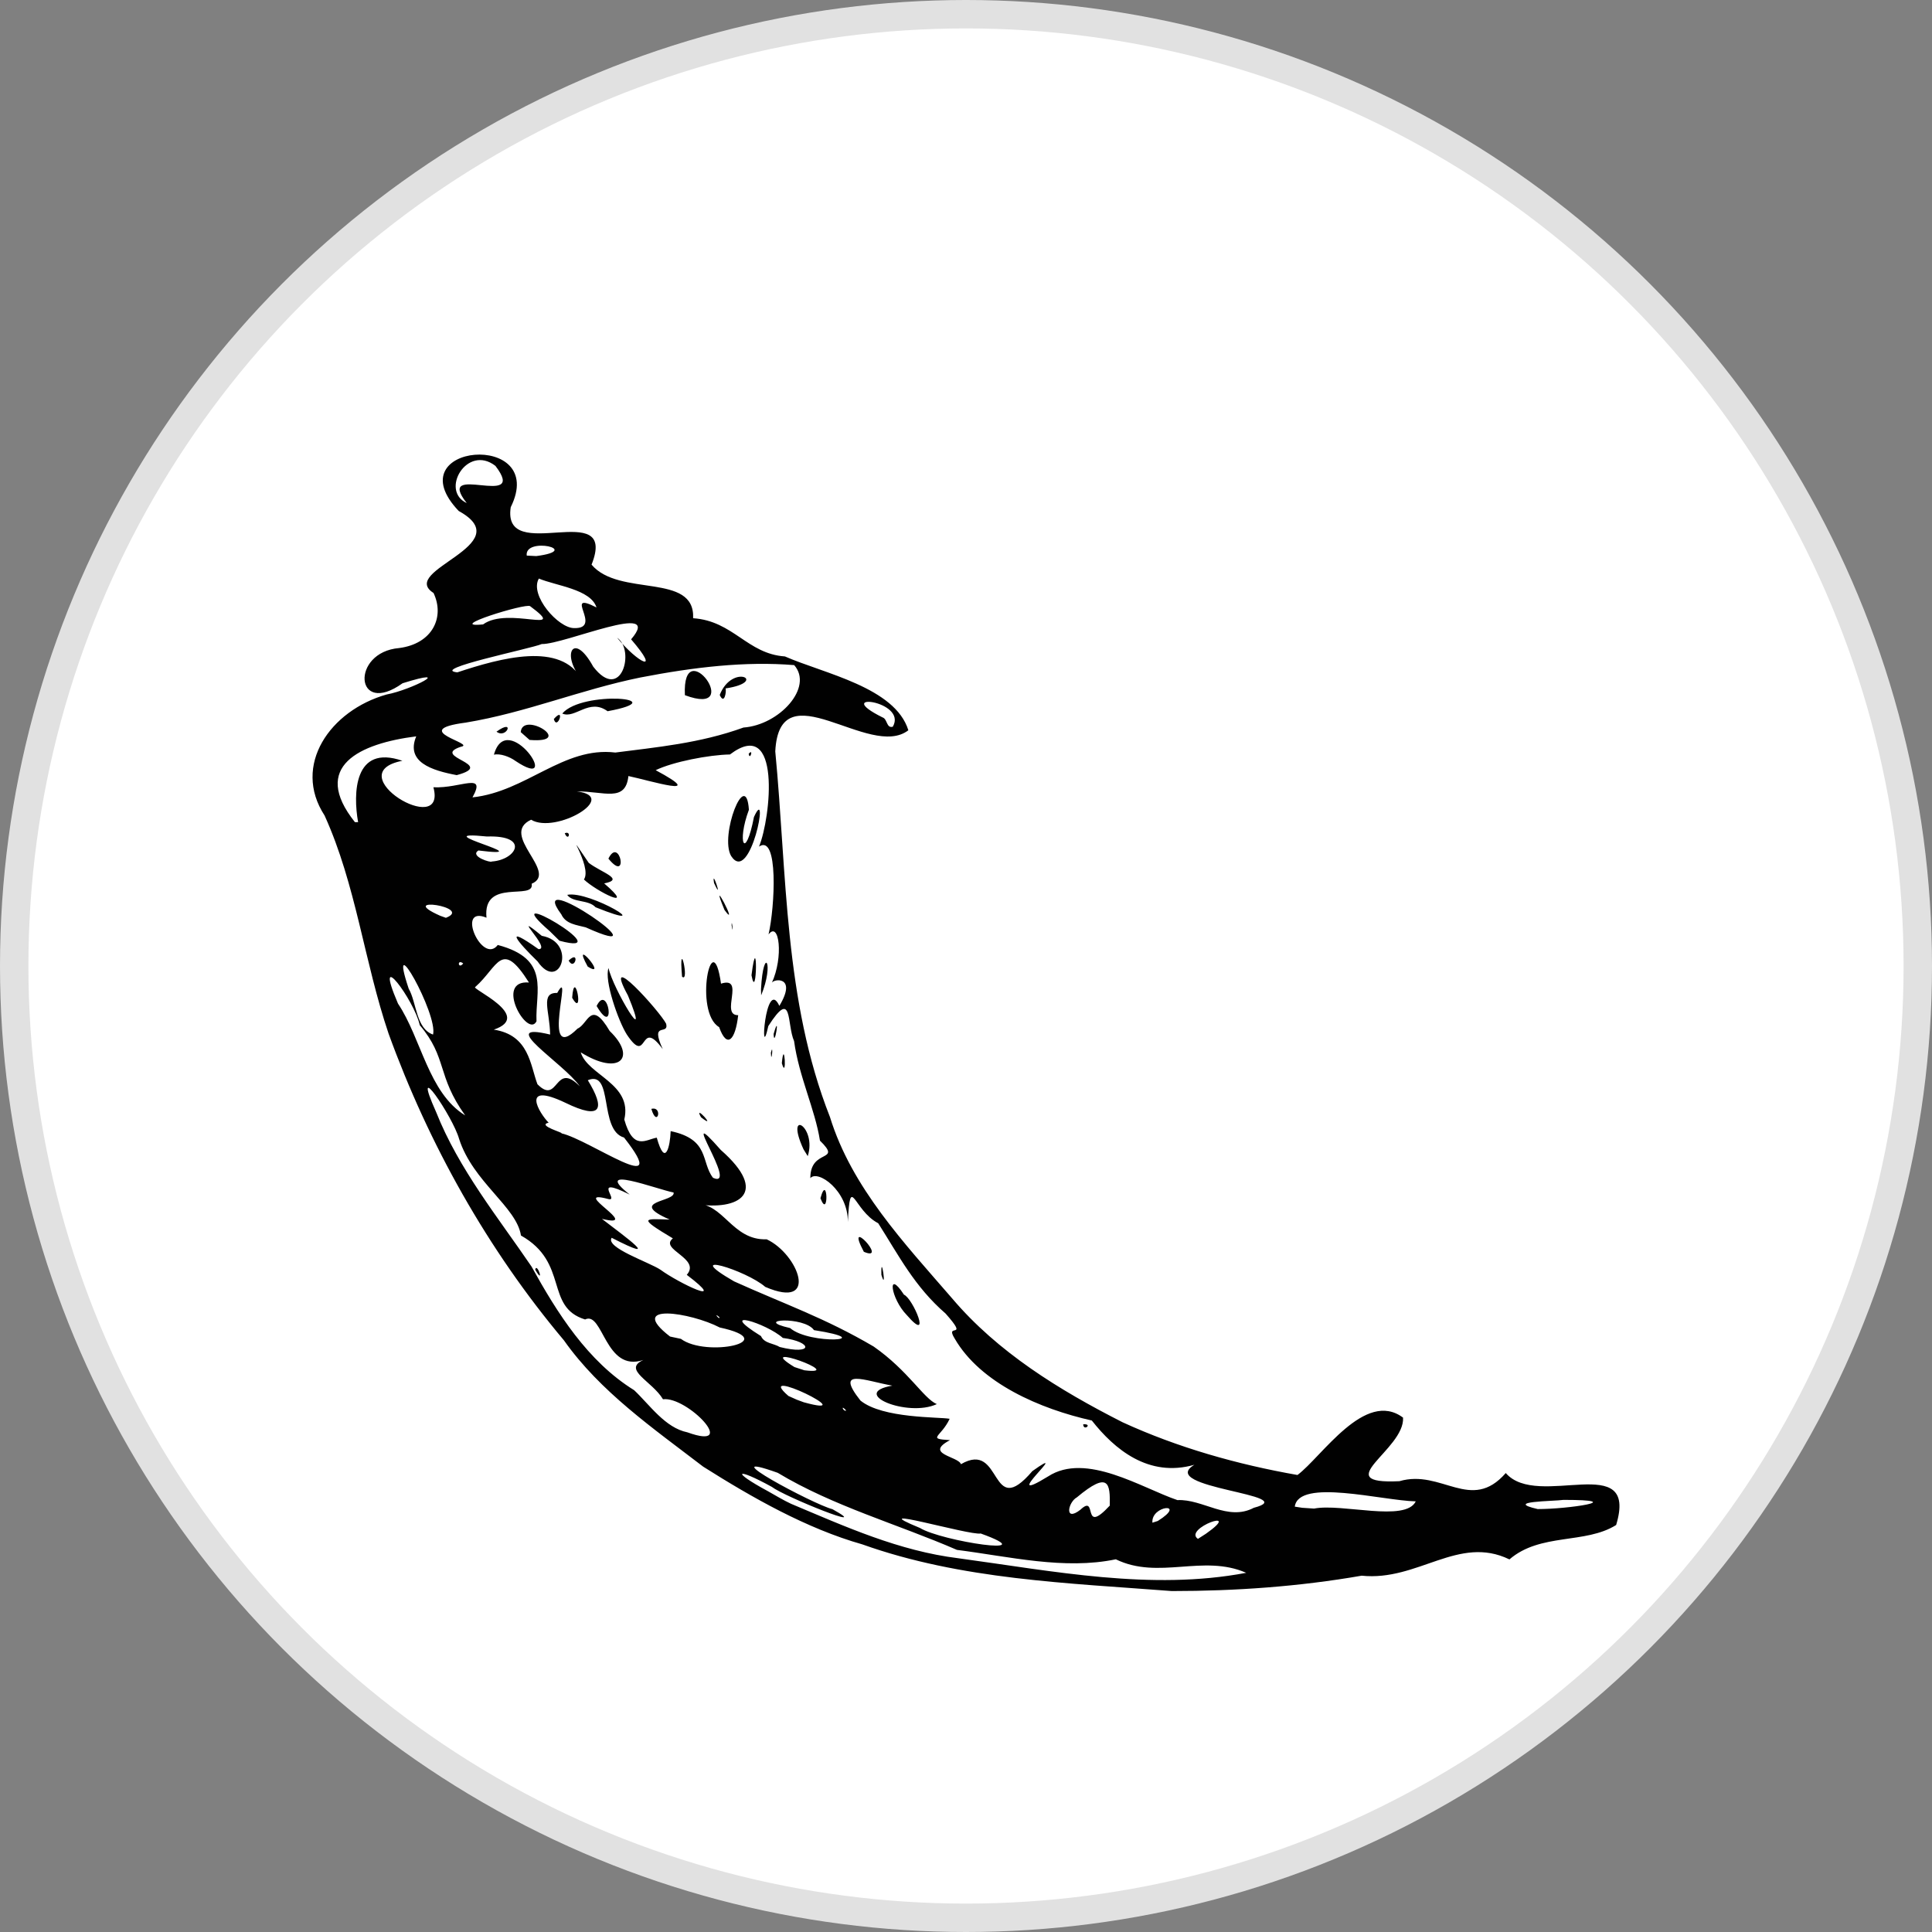
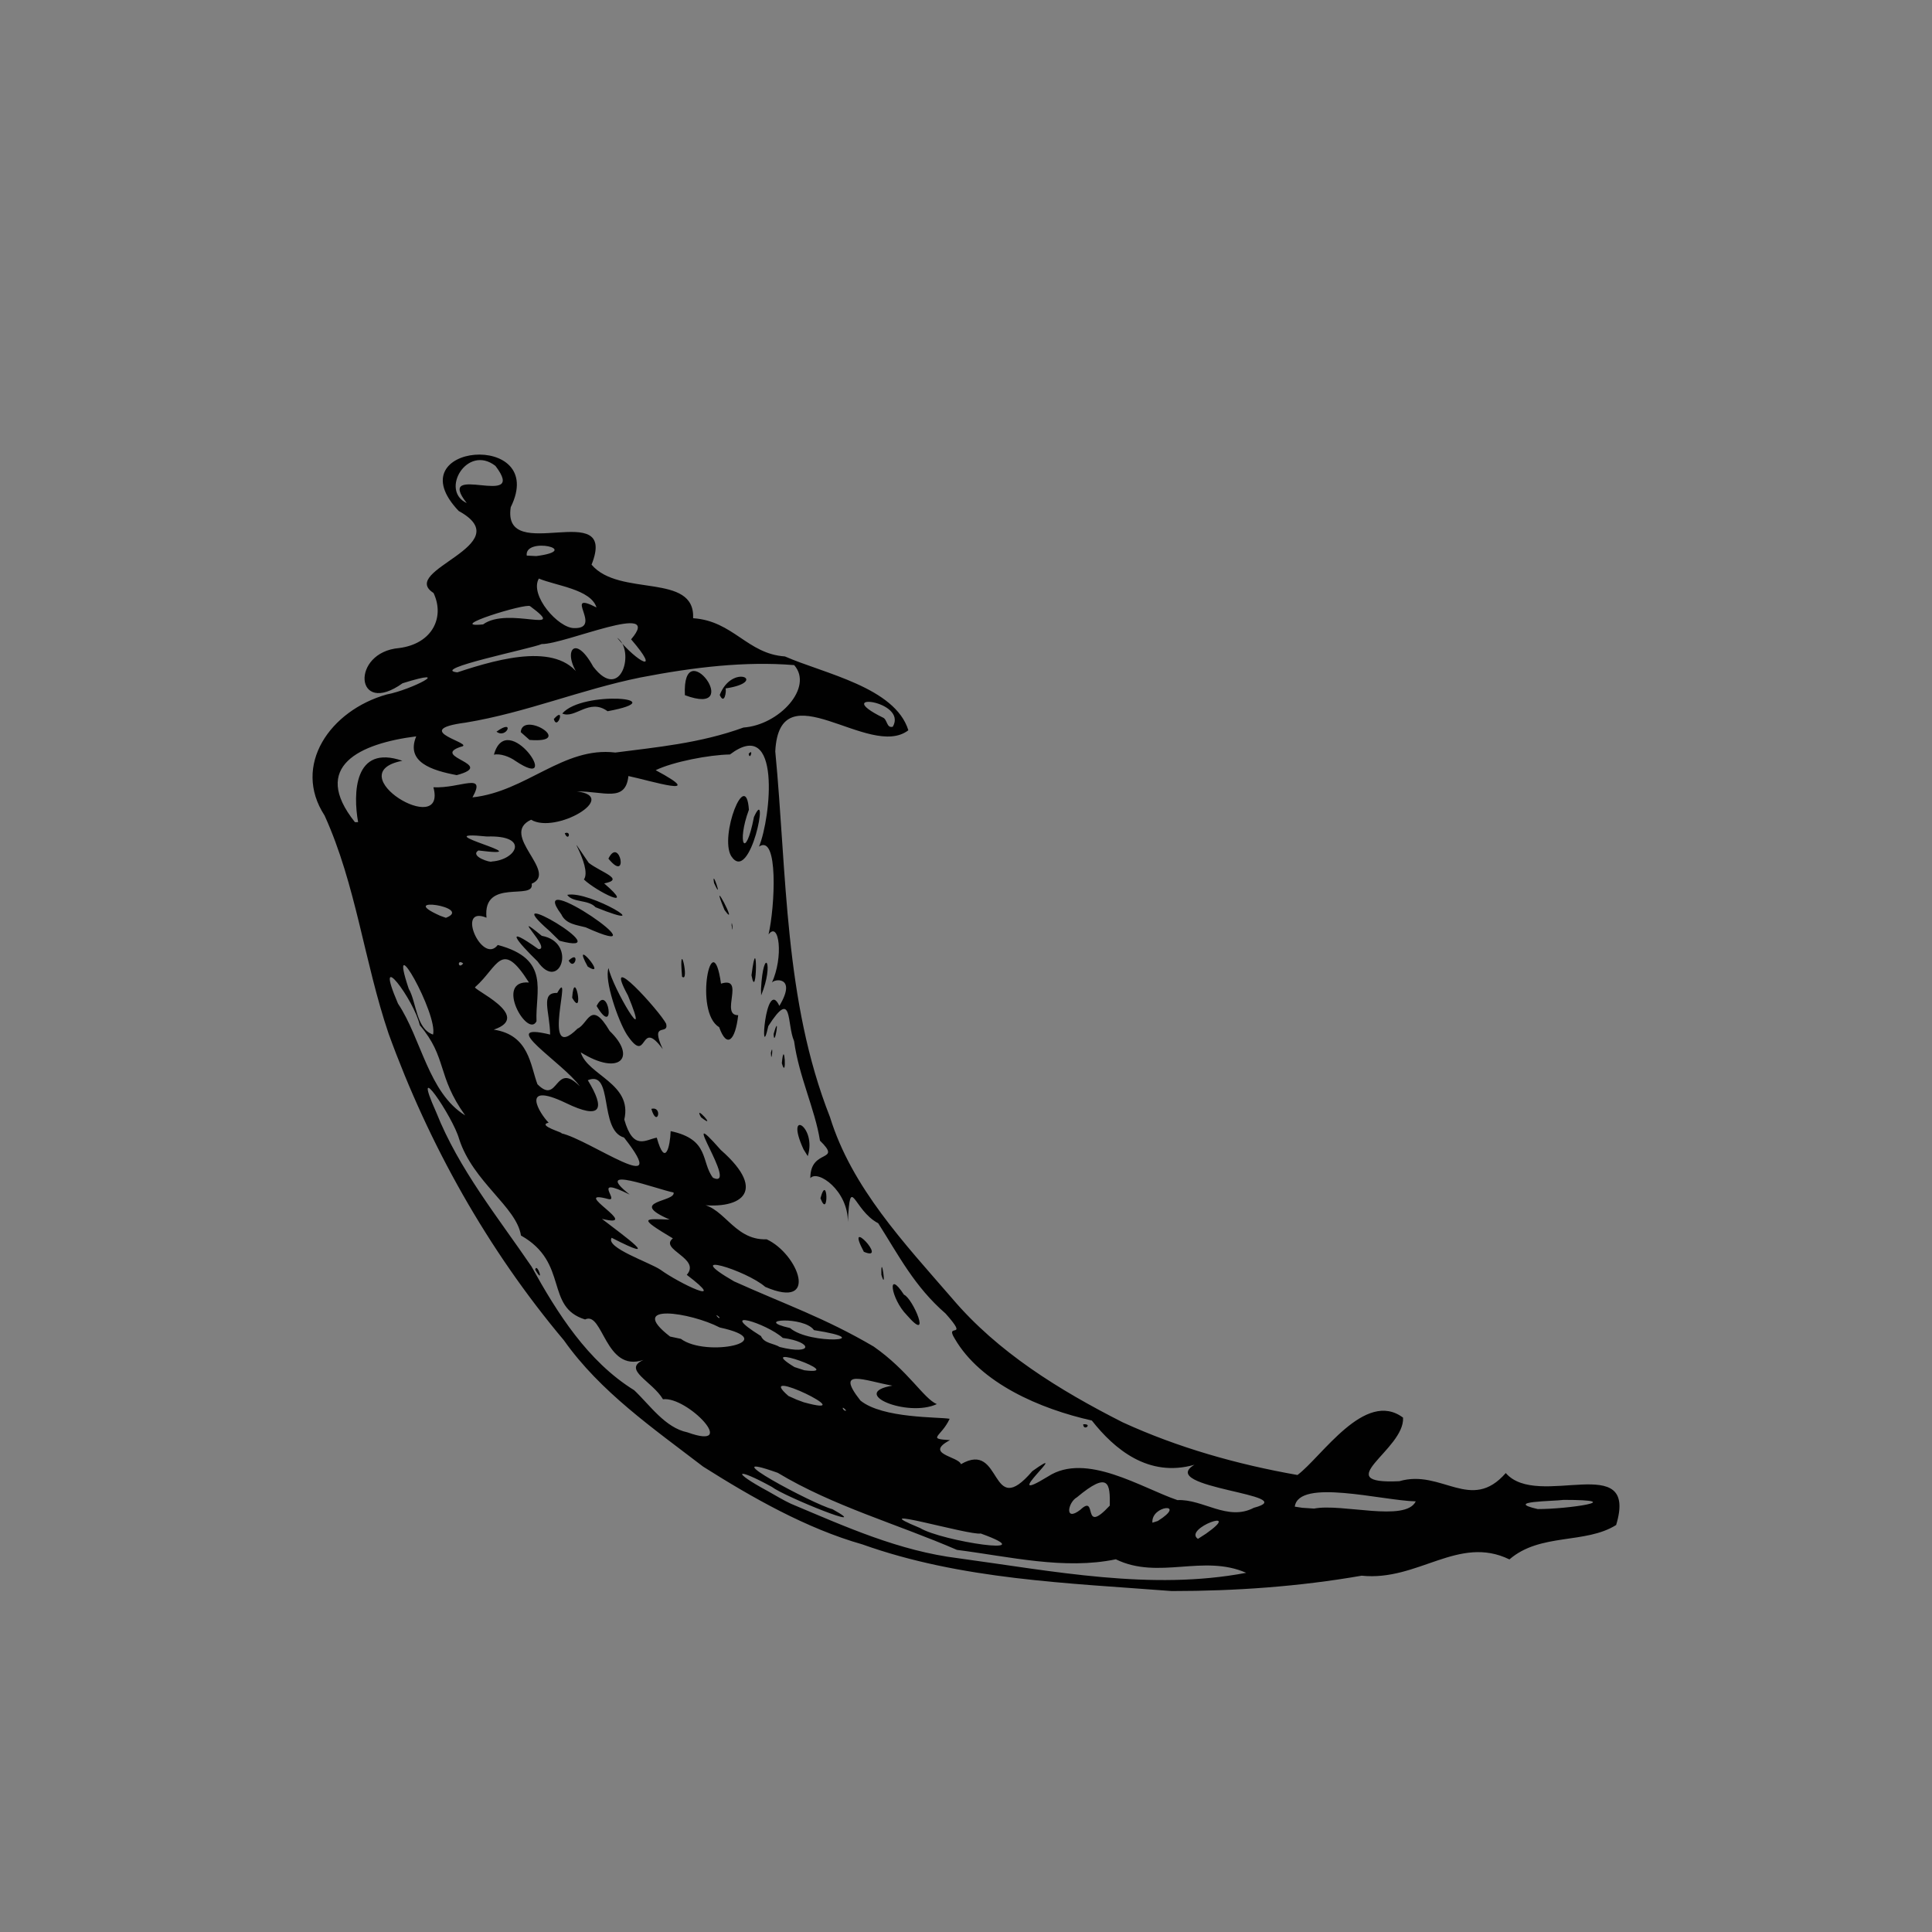
<svg xmlns="http://www.w3.org/2000/svg" width="68" height="68" viewBox="0 0 68 68" fill="none">
  <rect x="0" y="0" width="68" height="68" fill="#808080" stroke="none" />
-   <circle cx="34" cy="34" r="33.5" fill="white" stroke="#E1E1E1" />
  <path d="M24.748 51.62C22.996 50.276 21.128 48.988 19.848 47.175C17.16 43.978 15.089 40.272 13.677 36.381C12.819 33.85 12.53 31.137 11.424 28.703C10.272 26.935 11.623 25.005 13.607 24.444C14.489 24.279 16.046 23.463 14.17 24.048C12.488 25.251 12.327 22.954 14.05 22.809C15.226 22.656 15.661 21.719 15.259 20.871C13.996 20.068 18.324 19.184 16.145 17.985C13.876 15.599 19.318 15.139 17.976 17.852C17.657 19.935 21.778 17.468 20.821 19.874C21.795 21.029 24.466 20.137 24.396 21.759C25.812 21.856 26.301 23.015 27.626 23.104C29.005 23.709 31.503 24.19 31.971 25.703C30.604 26.757 27.436 23.524 27.287 26.446C27.701 30.762 27.593 35.206 29.212 39.316C29.979 41.802 31.834 43.76 33.511 45.698C35.118 47.595 37.289 48.931 39.509 50.058C41.451 50.95 43.547 51.543 45.667 51.915C46.525 51.273 48.045 48.895 49.383 49.896C49.449 51.027 46.724 52.254 49.254 52.133C50.741 51.697 51.772 53.251 52.998 51.846C54.125 53.15 57.687 51.014 56.883 53.675C55.798 54.357 54.216 53.945 53.127 54.886C51.333 54.014 49.908 55.665 47.925 55.459C45.721 55.843 43.481 56 41.244 56C37.579 55.717 33.834 55.6 30.351 54.357C28.388 53.8 26.471 52.71 24.748 51.62ZM27.841 52.928C29.759 53.735 31.635 54.587 33.735 54.846C37.069 55.298 40.515 55.992 43.862 55.358C42.346 54.692 40.78 55.617 39.273 54.882C37.463 55.261 35.52 54.785 33.681 54.551C31.59 53.642 29.332 53.017 27.373 51.838C24.926 50.966 28.641 52.956 29.299 53.118C30.828 53.965 27.618 52.682 27.162 52.331C25.883 51.628 25.717 51.778 27.034 52.488C27.299 52.637 27.564 52.799 27.841 52.928ZM24.193 50.413C26.052 51.083 24.184 49.137 23.335 49.25C22.958 48.613 21.894 48.209 22.644 47.866C21.294 48.322 21.227 46.13 20.593 46.441C19.165 46.001 20.038 44.443 18.336 43.486C18.183 42.477 16.646 41.605 16.158 40.083C15.942 39.304 14.422 37.071 15.354 39.15C16.149 41.153 17.545 42.868 18.709 44.58C19.612 46.211 20.68 47.914 22.321 48.931C22.876 49.456 23.41 50.252 24.193 50.413ZM18.837 44.685C18.904 44.41 19.177 45.274 18.837 44.685V44.685ZM26.417 51.216C25.825 50.99 26.831 51.039 26.417 51.216V51.216ZM27.427 51.576C26.968 51.854 27.324 51.079 27.427 51.576V51.576ZM28.691 52.088C27.763 51.737 29.291 51.531 28.691 52.088V52.088ZM30.852 53.263C29.685 53.065 31.221 52.738 30.852 53.263V53.263ZM26.698 50.441C25.493 50.433 27.63 49.852 26.698 50.441V50.441ZM27.647 50.901C27.307 51.039 27.618 50.591 27.647 50.901V50.901ZM32.381 53.78C33.143 54.248 36.825 54.805 34.518 53.974C34.133 54.054 30.239 52.9 32.381 53.78ZM24.864 48.076C23.683 47.733 24.789 47.765 24.864 48.076V48.076ZM27.067 49.327C25.878 49.028 27.643 48.94 27.067 49.327V49.327ZM28.922 50.437C27.585 50.135 29.742 50.135 28.922 50.437V50.437ZM23.965 47.123C24.86 47.789 27.568 47.208 25.332 46.723C24.317 46.194 22.022 45.835 23.584 47.042L23.965 47.123ZM30.177 50.821C28.616 50.465 30.55 50.203 30.177 50.821V50.821ZM28.289 49.355C30.471 49.957 26.454 48.007 27.75 49.133L28.04 49.263L28.289 49.355ZM32.074 51.487C30.206 51.212 34.141 51.507 32.074 51.487V51.487ZM23.17 45.956C22.66 45.989 23.091 45.581 23.17 45.956V45.956ZM35.57 53.4C34.899 53.905 35.628 52.722 35.57 53.4V53.4ZM26.698 48.064C26.052 48.047 26.574 47.708 26.698 48.064V48.064ZM23.369 45.722C21.741 45.214 24.553 45.654 23.369 45.722V45.722ZM19.417 43.236C18.125 42.238 19.268 42.678 19.417 43.236V43.236ZM29.784 49.646C29.569 49.404 29.68 49.699 29.784 49.646V49.646ZM36.237 53.505C35.885 53.647 36.216 53.138 36.237 53.505V53.505ZM29.212 49.073C28.202 48.927 29.328 48.596 29.212 49.073V49.073ZM24.408 46.102C22.992 45.52 25.29 46.009 24.408 46.102V46.102ZM32.538 51.027C31.196 50.768 33.913 50.494 32.538 51.027V51.027ZM28.309 48.229C29.896 48.427 26.421 47.175 27.962 48.116L28.309 48.229ZM33.822 51.535C35.305 50.671 34.816 53.558 36.336 51.778C37.835 50.712 35.04 53.097 36.887 51.967C38.225 51.095 40.196 52.379 41.443 52.799C42.337 52.754 43.211 53.554 44.131 53.069C45.899 52.605 40.668 52.379 42.039 51.555C40.42 52.016 39.223 51.006 38.428 49.997C36.609 49.59 34.51 48.685 33.603 47.115C33.234 46.526 34.137 47.2 33.284 46.235C32.19 45.286 31.644 44.208 30.91 43.054C30.032 42.598 29.929 41.253 29.842 43.009C29.85 41.903 28.782 41.157 28.521 41.467C28.517 40.402 29.664 40.934 28.86 40.147C28.686 39.041 28.119 37.891 27.949 36.643C27.684 36.042 27.912 34.754 27.042 36.114C26.727 37.556 26.939 34.346 27.431 35.404C28.078 34.326 27.2 34.451 27.162 34.601C27.585 33.688 27.427 32.397 27.05 32.889C27.274 31.924 27.407 29.337 26.715 29.797C27.133 28.788 27.51 25.179 25.692 26.555C24.955 26.567 23.683 26.814 23.078 27.108C24.967 28.122 22.888 27.476 22.118 27.314C22.018 28.255 21.256 27.847 20.304 27.855C21.824 28.037 19.562 29.369 18.692 28.852C17.558 29.381 19.67 30.697 18.713 31.105C18.829 31.718 16.978 30.883 17.123 32.3C16.025 31.848 16.974 33.979 17.52 33.26C19.388 33.753 18.837 34.879 18.883 35.945C18.576 36.567 17.38 34.484 18.618 34.581C17.64 33.034 17.537 34.023 16.729 34.738C16.543 34.79 18.796 35.759 17.38 36.24C18.626 36.429 18.663 37.491 18.916 38.161C19.666 38.92 19.512 37.322 20.407 38.234C19.84 37.418 17.404 35.941 19.363 36.413C19.351 35.594 19.007 34.932 19.612 34.948C20.208 33.898 18.986 37.539 20.328 36.203C20.701 36.046 20.792 35.154 21.459 36.288C22.428 37.217 21.811 37.891 20.44 37.039C20.685 37.85 22.271 38.137 21.973 39.404C22.288 40.519 22.731 40.107 23.116 40.042C23.418 41.124 23.588 40.329 23.605 39.812C24.988 40.103 24.665 40.898 25.096 41.455C26.048 41.875 23.733 38.613 25.369 40.474C27.092 41.988 26.015 42.622 24.47 42.38C25.448 42.303 25.762 43.667 26.984 43.619C28.098 44.136 28.856 46.122 26.934 45.294C26.268 44.709 23.907 43.986 25.837 45.1C27.618 45.904 29.03 46.384 30.749 47.393C31.975 48.249 32.509 49.226 32.973 49.42C31.942 49.9 29.863 49.036 31.407 48.77C30.442 48.6 29.361 48.124 30.285 49.295C31.068 49.933 33.064 49.868 33.425 49.937C33.122 50.587 32.6 50.639 33.437 50.688C32.505 51.18 33.735 51.257 33.822 51.535ZM31.917 46.287C31.349 45.71 31.205 44.628 31.817 45.569C32.128 45.69 32.824 47.337 31.917 46.287ZM38.125 50.13C38.134 50.393 38.477 50.106 38.125 50.13V50.13ZM31.022 44.87C30.997 43.994 31.225 45.545 31.022 44.87V44.87ZM30.405 44.059C29.689 42.719 31.304 44.443 30.405 44.059V44.059ZM22.925 39.029C23.132 39.727 23.344 38.92 22.925 39.029V39.029ZM28.877 42.174C29.134 41.233 29.179 42.965 28.877 42.174V42.174ZM24.673 39.324C24.379 38.803 25.294 39.812 24.673 39.324V39.324ZM28.28 40.45C27.605 38.977 28.761 39.643 28.43 40.692L28.28 40.45ZM22.06 36.409C21.757 35.925 21.26 34.504 21.418 34.072C21.563 34.778 22.958 37.112 22.101 35.037C21.157 33.301 23.232 35.602 23.447 36.034C23.547 36.466 22.863 35.917 23.327 36.926C22.482 35.775 22.83 37.564 22.06 36.409ZM20.138 35.117C20.217 33.991 20.577 35.888 20.138 35.117V35.117ZM20.999 35.408C21.414 34.556 21.699 36.591 20.999 35.408V35.408ZM18.92 33.838C18.204 33.143 17.686 32.505 18.953 33.406C19.442 33.426 17.868 31.953 19.069 32.938C20.337 33.164 19.695 34.96 18.92 33.838ZM20.014 33.809C20.233 34.205 20.428 33.41 20.014 33.809V33.809ZM20.685 34.019C20.055 32.869 21.451 34.504 20.685 34.019V34.019ZM19.351 32.776C17.272 30.971 21.964 33.721 19.691 33.111L19.351 32.776ZM25.311 36.151C24.408 35.626 25.071 32.445 25.377 34.621C26.251 34.346 25.328 35.743 25.982 35.731C25.883 36.611 25.588 36.93 25.311 36.151ZM27.518 37.422C27.605 36.462 27.705 38.076 27.518 37.422V37.422ZM27.133 37.051C27.146 37.535 27.233 36.643 27.133 37.051V37.051ZM19.757 32.183C18.419 30.386 23.642 34.003 20.614 32.639C20.295 32.554 19.914 32.526 19.757 32.183ZM24.006 34.375C23.878 32.861 24.288 34.625 24.006 34.375V34.375ZM27.229 36.393C27.249 36.962 27.477 35.529 27.229 36.393V36.393ZM19.964 31.496C20.759 31.331 23.257 32.857 20.962 31.932C20.705 31.654 20.163 31.779 19.964 31.496ZM26.785 34.811C26.868 33.26 27.262 33.886 26.79 35.033L26.785 34.811ZM20.552 30.955C20.875 30.491 19.691 28.864 20.722 30.37C21.169 30.713 22.01 30.947 21.265 31.093C22.441 32.102 20.983 31.367 20.552 30.955ZM26.45 34.326C26.645 35.36 26.674 32.562 26.45 34.326V34.326ZM19.877 29.328C20.009 29.648 20.125 29.224 19.877 29.328V29.328ZM21.414 30.221C21.811 29.409 22.147 31.121 21.414 30.221V30.221ZM25.75 32.57C25.75 32.259 25.833 33.022 25.75 32.57V32.57ZM25.501 32.029C24.901 30.58 26.061 32.796 25.501 32.029V32.029ZM25.133 31.081C25.029 30.483 25.477 31.831 25.133 31.081V31.081ZM25.733 30.128C25.319 29.417 26.255 26.999 26.359 28.501C25.924 29.668 26.235 30.322 26.537 28.755C27.1 27.52 26.417 31.186 25.733 30.128ZM26.351 26.531C26.392 26.793 26.533 26.317 26.351 26.531V26.531ZM25.319 46.36C25.075 46.15 25.348 46.493 25.319 46.36V46.36ZM27.444 47.41C28.628 47.708 28.62 47.232 27.552 47.091C26.976 46.57 25.162 46.017 26.785 47.026C26.897 47.288 27.237 47.28 27.444 47.41ZM23.244 44.689C23.895 45.165 25.7 46.029 24.172 44.87C24.686 44.289 23.186 43.978 23.683 43.587C22.416 42.832 22.685 42.9 23.571 42.925C22.051 42.263 23.791 42.311 23.708 41.972C23.12 41.859 20.797 40.963 22.163 42.045C20.772 41.354 21.832 42.303 21.409 42.202C19.985 41.823 22.677 43.26 21.186 42.9C22.002 43.53 23.381 44.515 21.529 43.566C21.294 43.91 22.859 44.43 23.244 44.689ZM25.468 45.936C24.143 44.895 28.173 46.784 25.468 45.936V45.936ZM36.858 52.657C36.485 53.106 36.891 52.133 36.858 52.657V52.657ZM38.026 53.138C38.651 52.548 38.051 54.078 39.061 52.992C39.074 52.218 39.032 51.757 37.902 52.702C37.591 52.871 37.45 53.586 38.026 53.138ZM19.45 41.766C18.104 41.035 19.256 41.031 19.45 41.766V41.766ZM20.697 42.565C19.04 41.887 20.233 41.815 20.697 42.565V42.565ZM27.808 46.743C28.504 47.345 30.997 47.184 28.649 46.816C28.305 46.316 26.446 46.437 27.808 46.743ZM37.583 52.625C36.547 53.017 38.647 51.753 37.583 52.625V52.625ZM39.803 54.115C39.343 54.236 39.811 53.836 39.803 54.115V54.115ZM39.807 53.723C38.66 53.796 40.991 52.5 39.807 53.723V53.723ZM16.373 39.259C15.367 37.858 15.748 37.229 14.774 36.082C14.588 35.206 13.105 33.22 14.008 35.323C14.832 36.554 15.077 38.46 16.373 39.259ZM39.434 53.336C38.544 52.738 41.613 51.963 39.434 53.336V53.336ZM41.095 53.969C40.407 53.78 42.188 53.057 41.095 53.969V53.969ZM19.078 40.216C18.274 40.159 19.392 39.764 19.078 40.216V40.216ZM40.751 53.533C41.807 52.871 40.507 52.972 40.561 53.594L40.751 53.533ZM26.429 44.737C25.87 44.773 26.392 44.289 26.429 44.737V44.737ZM27.316 45.234C26.881 45.319 27.03 44.677 27.316 45.234V45.234ZM42.445 53.982C43.8 53.029 41.625 53.8 42.163 54.163L42.445 53.982ZM41.923 53.739C40.764 54.139 43.029 52.839 41.923 53.739V53.739ZM44.57 55.455C43.671 55.302 45.311 54.975 44.57 55.455V55.455ZM19.757 39.889C20.747 40.107 23.716 42.267 21.964 40.038C21.066 39.78 21.604 37.64 20.689 38.02C21.302 39.021 21.194 39.445 19.902 38.815C18.282 38.044 18.991 39.195 19.31 39.514C18.879 39.614 19.885 39.881 19.757 39.889ZM15.242 36.413C15.421 35.699 13.607 32.477 14.385 34.798C14.667 35.287 14.638 36.207 15.242 36.413ZM23.53 41.395C23.021 40.979 23.505 41.334 23.53 41.395V41.395ZM24.785 41.681C23.398 41.37 24.785 40.922 24.785 41.681V41.681ZM35.678 48.37C34.858 48.362 35.471 47.854 35.678 48.37V48.37ZM36.2 48.746C35.901 48.802 36.125 48.455 36.2 48.746V48.746ZM40.519 51.394C40.002 51.358 40.933 51.095 40.519 51.394V51.394ZM17.495 36.974C16.224 36.655 18.684 36.526 17.495 36.974V36.974ZM34.721 47.551C33.963 47.737 34.704 46.8 34.721 47.551V47.551ZM17.027 35.909C16.319 35.743 17.79 35.658 17.027 35.909V35.909ZM19.239 36.954C19.007 37.047 19.227 36.708 19.239 36.954V36.954ZM46.251 53.097C47.233 52.904 49.469 53.586 49.83 52.843C48.637 52.815 45.709 52.024 45.572 53.029L45.833 53.069L46.251 53.097ZM19.943 37.128C19.339 37.099 19.964 36.369 19.943 37.128V37.128ZM14.124 33.192C13.118 32.974 13.859 31.747 14.124 33.192V33.192ZM15.512 33.531C14.24 33.115 15.528 33.067 15.512 33.531V33.531ZM16.303 33.91C16.075 33.733 16.125 34.141 16.303 33.91V33.91ZM21.298 37.031C20.738 36.877 21.534 36.821 21.298 37.031V37.031ZM15.777 33.055C14.17 32.893 15.64 31.961 15.777 33.055V33.055ZM12.931 31.254C12.654 31.444 12.89 30.75 12.931 31.254V31.254ZM13.354 30.943C12.989 31.02 13.283 30.346 13.354 30.943V30.943ZM15.694 32.304C16.684 31.924 13.892 31.521 15.491 32.231L15.694 32.304ZM47.001 51.152C46.197 50.978 47.635 50.587 47.001 51.152V51.152ZM50.782 53.065C50.145 53.158 51.035 52.334 50.782 53.065V53.065ZM15.93 31.109C15.147 31.25 16.038 30.402 15.93 31.109V31.109ZM12.604 28.937C12.426 27.94 12.451 26.184 14.162 26.777C11.879 27.221 15.744 29.543 15.255 27.71C16.216 27.754 17.131 27.157 16.63 28.065C18.523 27.863 19.831 26.265 21.658 26.487C23.083 26.301 24.636 26.164 26.168 25.607C27.427 25.518 28.641 24.194 27.953 23.41C26.235 23.269 24.433 23.479 22.536 23.846C20.432 24.274 18.518 25.082 16.394 25.433C14.323 25.703 16.808 26.18 16.216 26.285C15.135 26.648 17.504 26.898 16.075 27.282C15.193 27.116 14.273 26.822 14.65 25.917C12.666 26.168 10.923 26.971 12.492 28.937H12.604ZM17.384 26.563C17.848 24.892 19.873 27.936 18.146 26.785C17.939 26.632 17.599 26.511 17.384 26.563ZM17.475 25.752C17.831 26.026 18.146 25.267 17.475 25.752V25.752ZM18.328 25.768C18.39 25.001 20.279 26.176 18.639 26.043L18.328 25.768ZM19.492 25.308C19.616 25.74 19.918 24.823 19.492 25.308V25.308ZM19.79 25.114C20.498 24.282 23.803 24.585 21.385 25.033C20.738 24.557 20.241 25.316 19.79 25.114ZM24.106 24.468C23.998 22.2 26.251 25.271 24.106 24.468V24.468ZM25.332 24.46C25.779 23.318 27.071 24 25.539 24.23C25.572 24.351 25.493 24.819 25.332 24.46ZM15.45 30.523C14.029 29.829 16.787 29.724 15.45 30.523V30.523ZM16.439 30.79C15.421 30.592 16.907 30.305 16.439 30.79V30.79ZM13.524 28.776C12.621 28.558 14.29 28.202 13.524 28.776V28.776ZM53.015 52.855C52.431 53.154 53.035 52.189 53.015 52.855V52.855ZM49.002 50.187C48.488 50.252 49.117 49.42 49.002 50.187V50.187ZM54.121 53.114C55.189 53.118 57.359 52.791 55.032 52.791C54.667 52.843 52.907 52.835 54.121 53.114ZM17.309 30.322C18.175 30.265 18.663 29.393 17.139 29.442C14.783 29.203 19.218 30.229 16.837 29.934C16.518 30.14 17.288 30.378 17.309 30.322ZM18.071 30.697C17.802 30.984 17.98 30.156 18.071 30.697V30.697ZM18.974 28.348C18.452 28.227 19.347 27.895 18.974 28.348V28.348ZM16.096 23.665C17.64 23.152 19.749 22.579 20.478 23.915C19.736 23.047 20.179 22.187 20.879 23.463C21.869 24.751 22.366 22.878 21.72 22.446C22.453 23.334 23.29 23.754 22.213 22.502C23.385 21.13 19.869 22.684 19.069 22.668C18.688 22.833 15.102 23.556 16.096 23.665ZM17.003 21.977C17.885 21.332 20.047 22.365 18.659 21.336C18.523 21.215 15.615 22.115 17.003 21.977ZM20.212 22.107C21.244 22.131 19.769 20.758 20.995 21.38C20.792 20.738 19.566 20.617 18.966 20.363C18.626 20.948 19.653 22.115 20.212 22.107ZM17.566 19.265C16.941 19.507 17.922 18.796 17.566 19.265V19.265ZM18.875 19.572C20.535 19.358 18.452 18.877 18.539 19.555L18.875 19.572ZM16.427 17.706C15.259 16.217 18.626 17.957 17.438 16.398C16.439 15.623 15.479 17.27 16.427 17.706ZM31.424 25.578C31.958 24.654 29.212 24.331 31.064 25.251C31.238 25.308 31.196 25.643 31.424 25.578Z" fill="#010101" />
</svg>